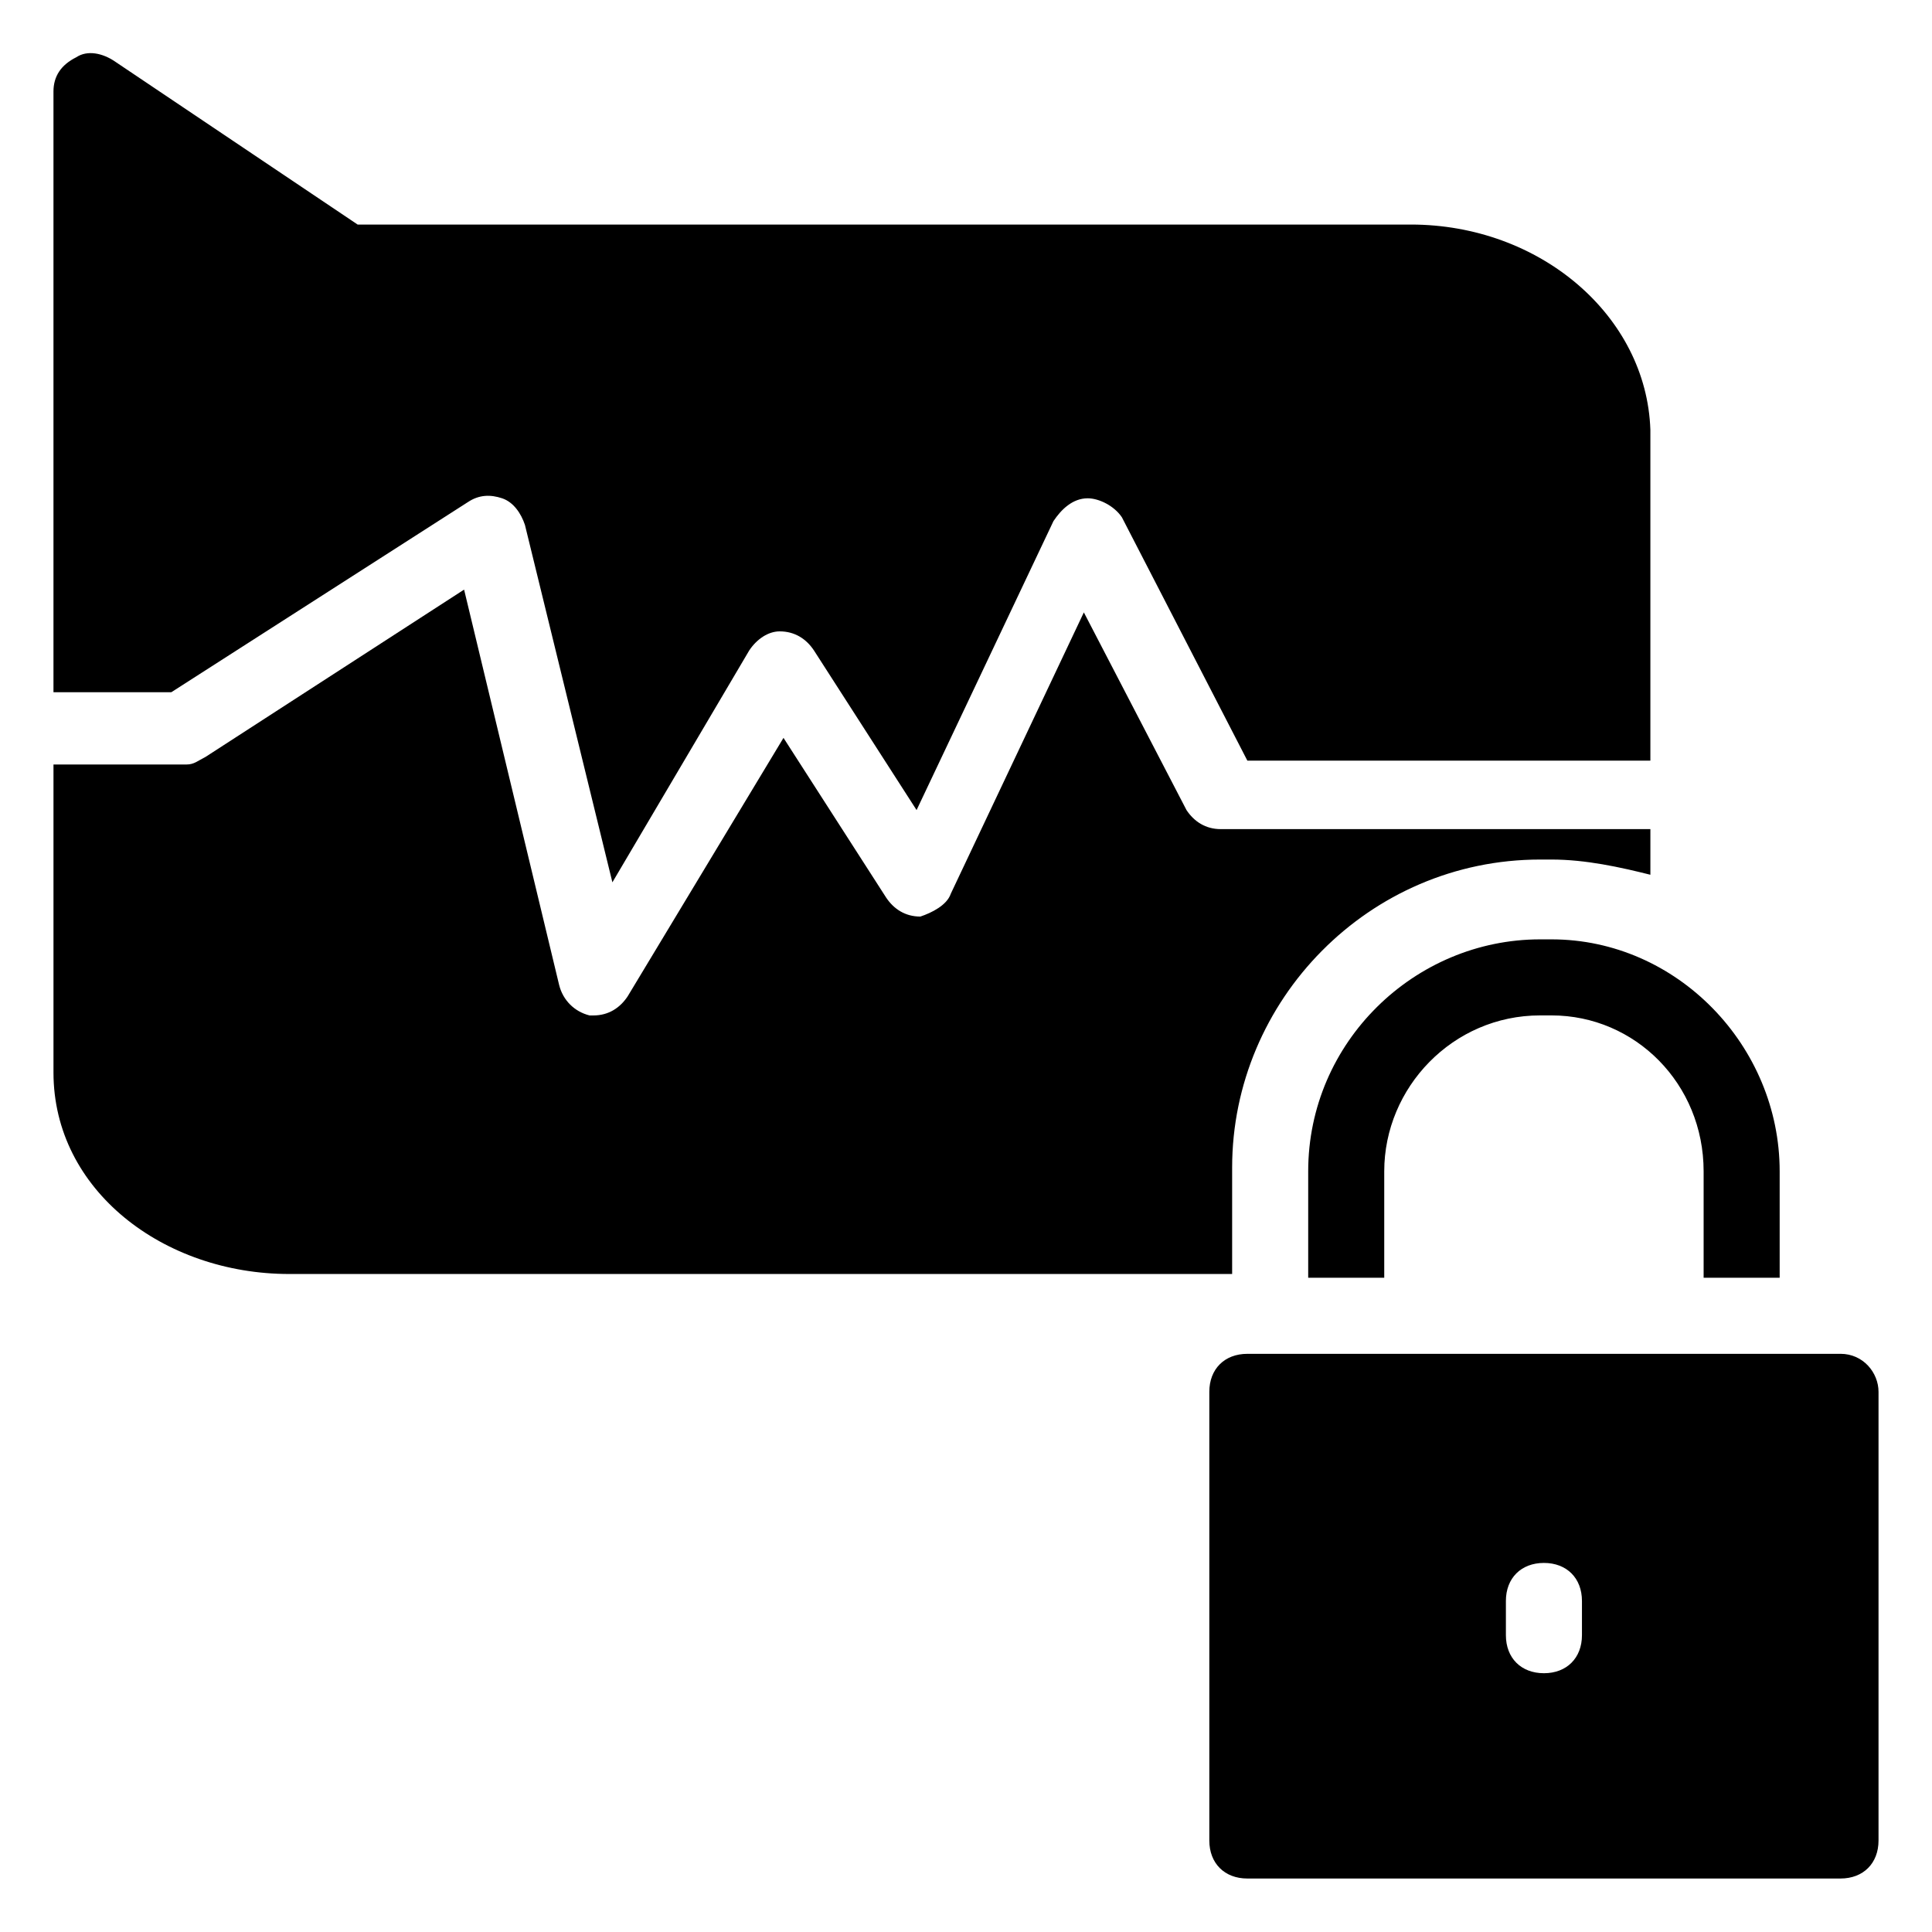
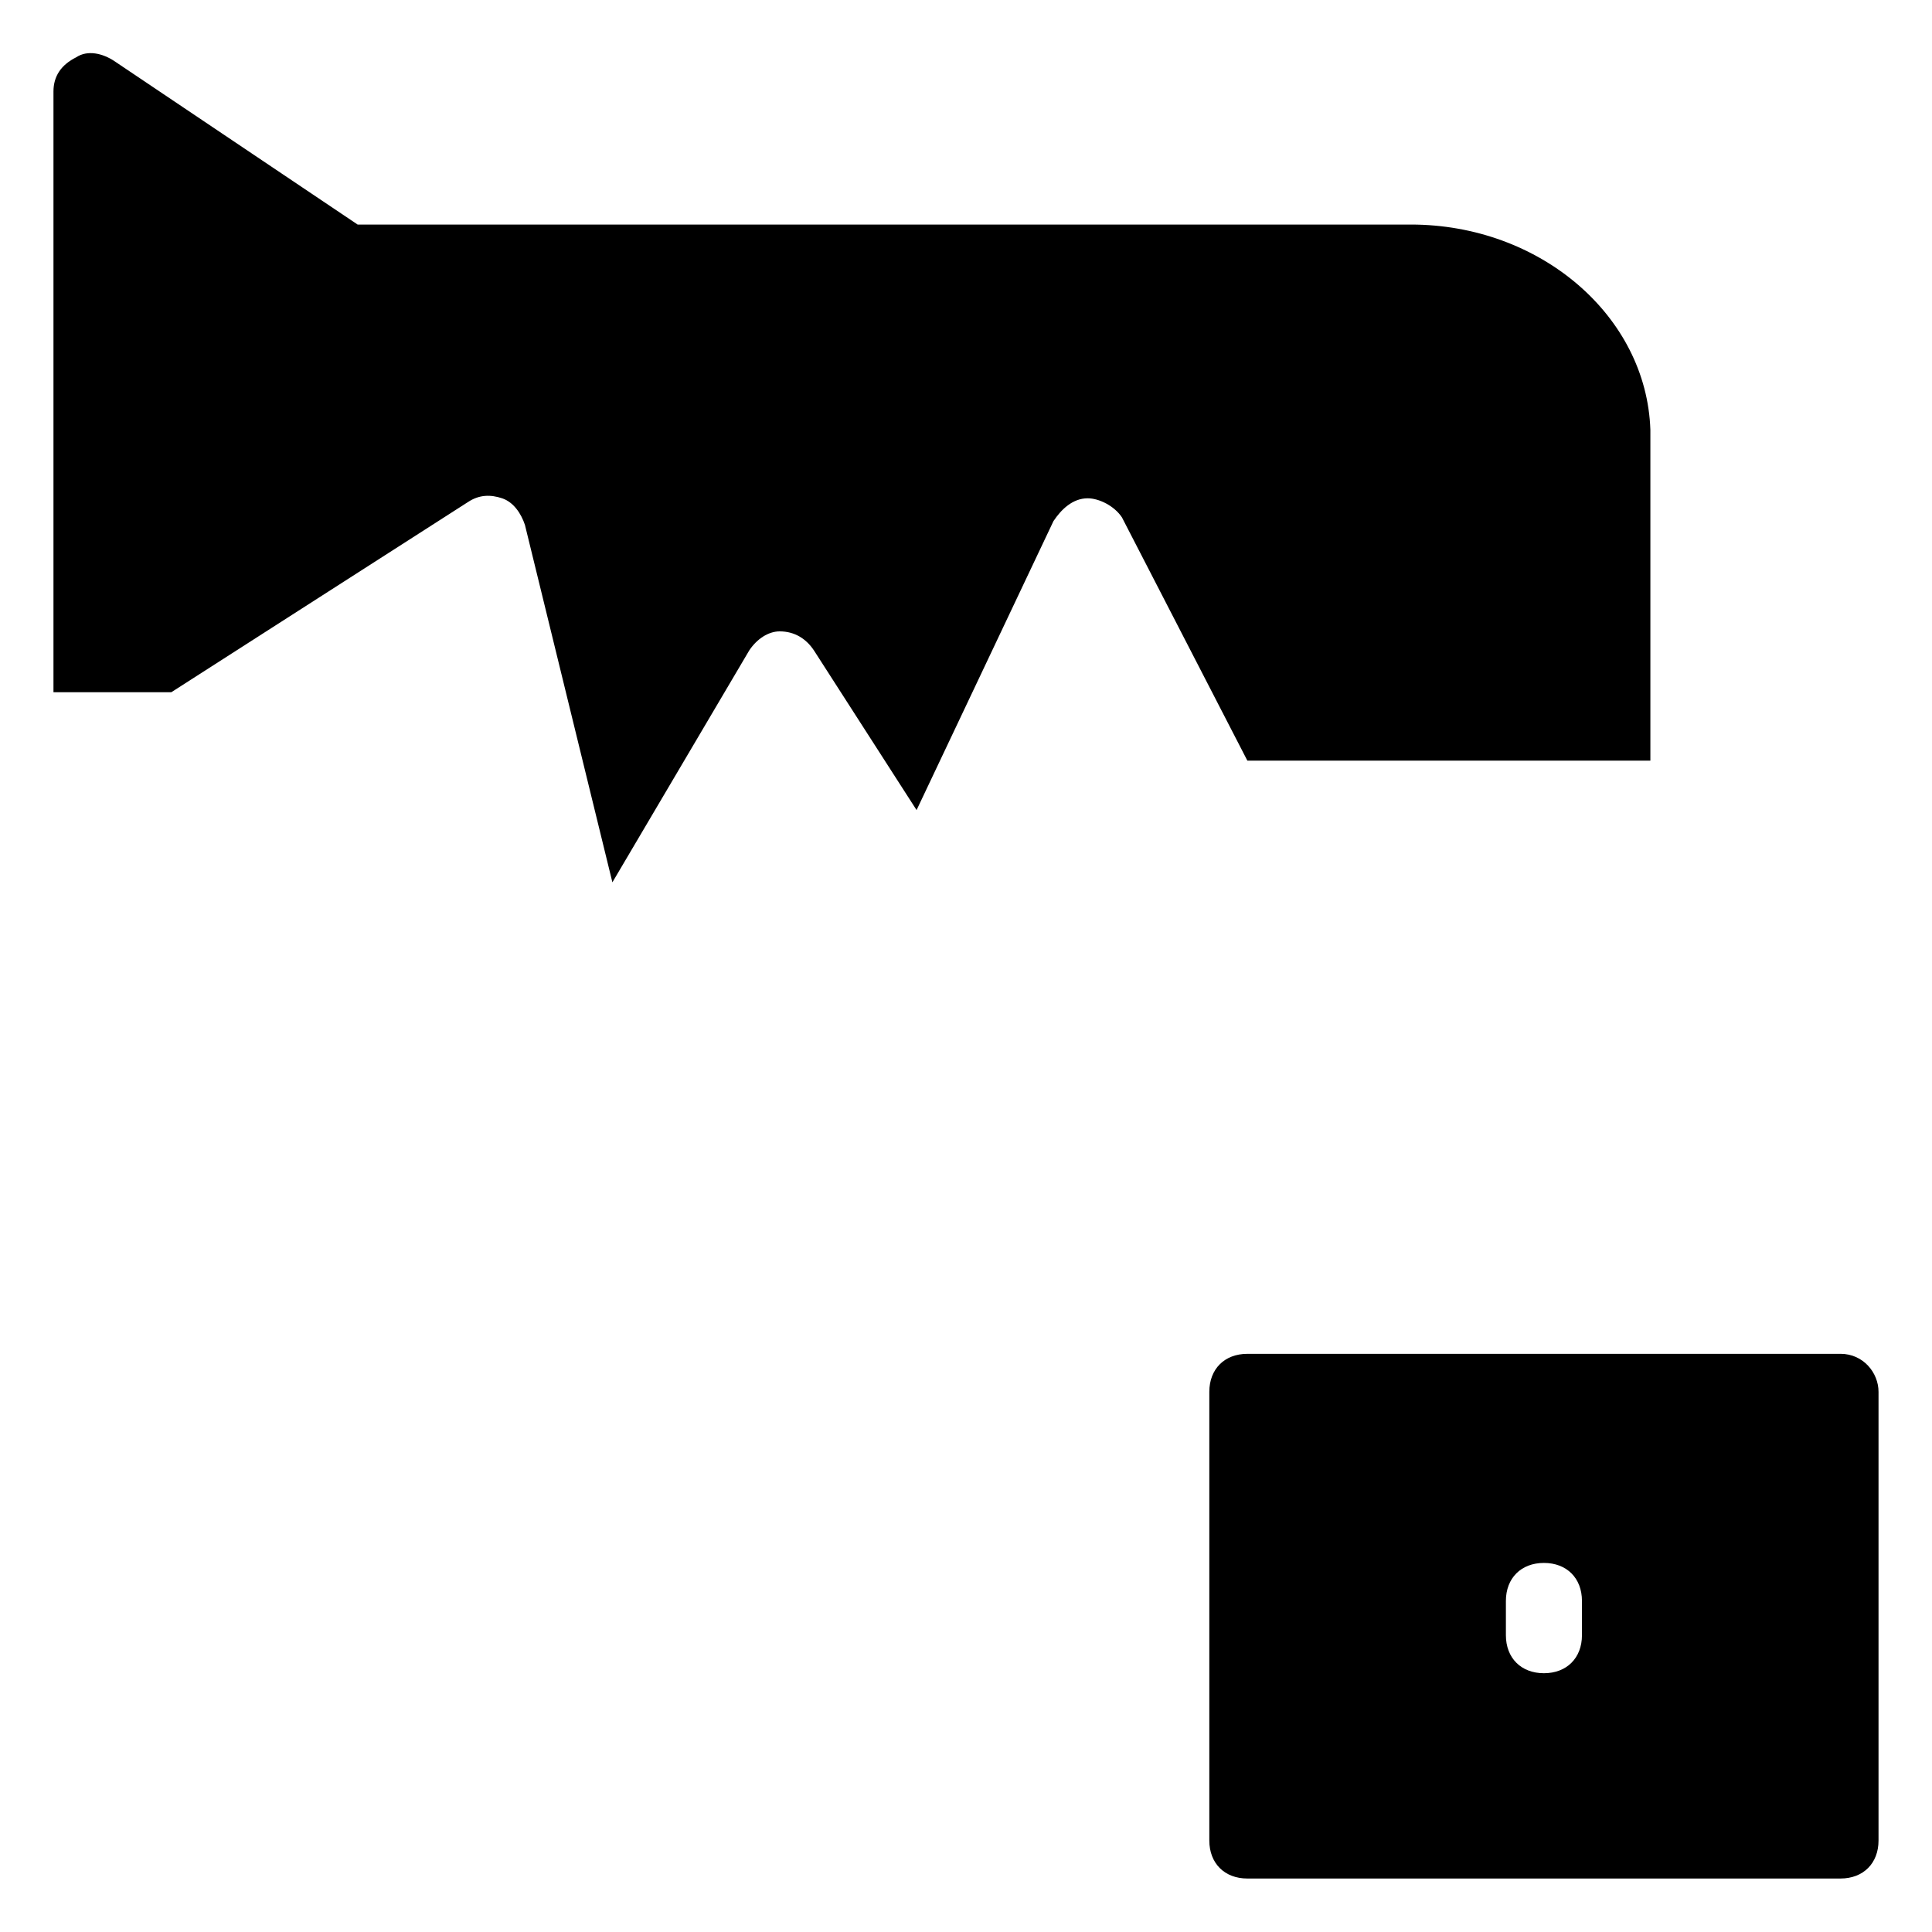
<svg xmlns="http://www.w3.org/2000/svg" fill="#000000" width="800px" height="800px" version="1.1" viewBox="144 144 512 512">
  <g>
-     <path d="m220.64 481.62h249.89v-28.215c0-44.336 36.273-81.617 81.617-81.617h3.023c9.07 0 18.137 2.016 26.199 4.031v-12.09l-113.86-0.004c-4.031 0-7.055-2.016-9.07-5.039l-27.207-52.395-35.266 74.562c-1.008 3.023-5.039 5.039-8.062 6.047-4.031 0-7.055-2.016-9.07-5.039l-27.199-42.316-41.312 68.52c-2.016 3.023-5.039 5.039-9.07 5.039h-1.008c-4.031-1.008-7.055-4.031-8.062-8.062l-25.191-104.79-68.512 44.332c-2.016 1.008-3.023 2.016-5.039 2.016h-35.266v81.617c0 31.238 29.219 53.406 62.469 53.406z" />
    <path d="m517.89 203.51h-279.11l-64.488-43.328c-3.023-2.012-7.055-3.019-10.078-1.008-4.031 2.016-6.043 5.039-6.043 9.07v159.2h31.234l78.594-50.383c3.023-2.016 6.047-2.016 9.07-1.008 3.023 1.008 5.039 4.031 6.047 7.055l23.176 94.715 36.273-61.465c2.016-3.023 5.039-5.039 8.062-5.039 4.031 0 7.055 2.016 9.07 5.039l27.207 42.32 36.273-76.578c2.016-3.023 5.039-6.047 9.07-6.047 3.023 0 7.055 2.016 9.07 5.039l33.25 64.488h106.8v-87.664c-1.008-30.227-29.223-54.41-63.48-54.41z" />
-     <path d="m615.63 482.62v-28.215c0-33.25-27.207-61.465-60.457-61.465h-3.023c-33.25 0-61.465 27.207-61.465 61.465v28.215h20.152v-28.215c0-22.168 18.137-41.312 41.312-41.312h3.023c22.168 0 40.305 18.137 40.305 41.312v28.215z" />
    <path d="m631.75 502.78h-157.19c-6.047 0-10.078 4.031-10.078 10.078v118.89c0 6.047 4.031 10.078 10.078 10.078h157.19c6.047 0 10.078-4.031 10.078-10.078v-118.9c0-5.039-4.031-10.074-10.078-10.074zm-68.516 74.562c0 6.047-4.031 10.078-10.078 10.078s-10.078-4.031-10.078-10.078v-9.07c0-6.047 4.031-10.078 10.078-10.078s10.078 4.031 10.078 10.078z" />
  </g>
</svg>